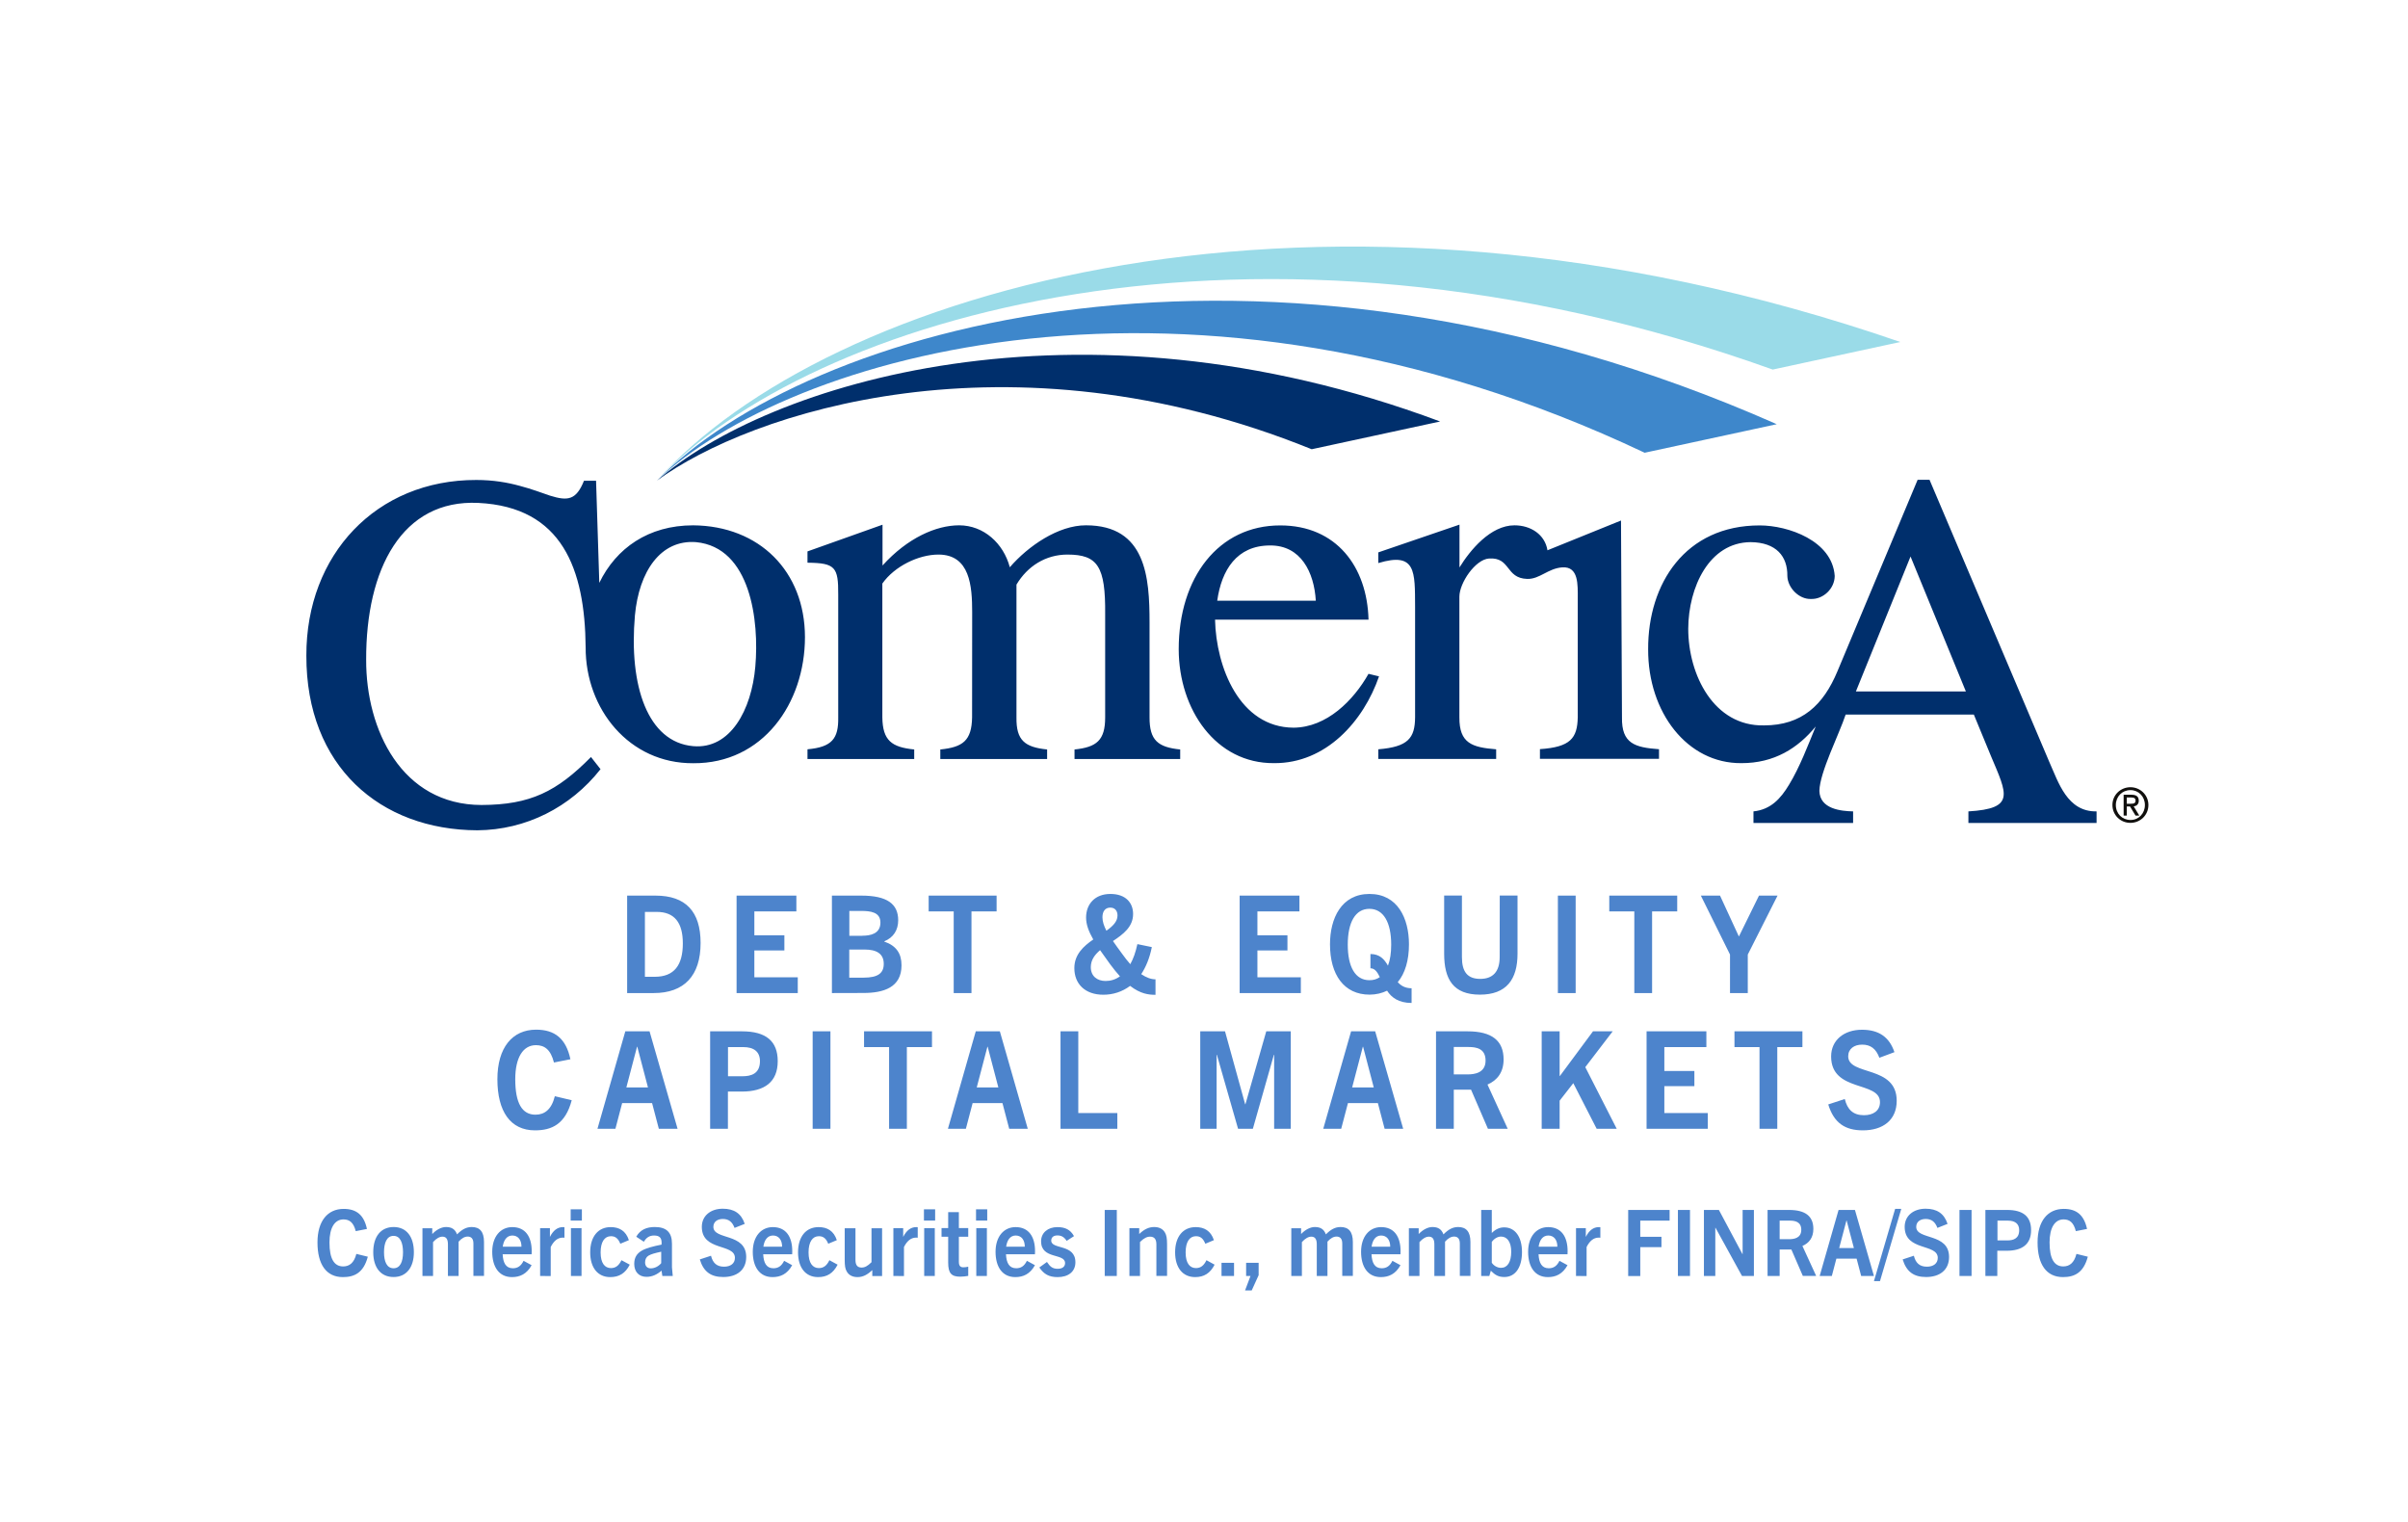
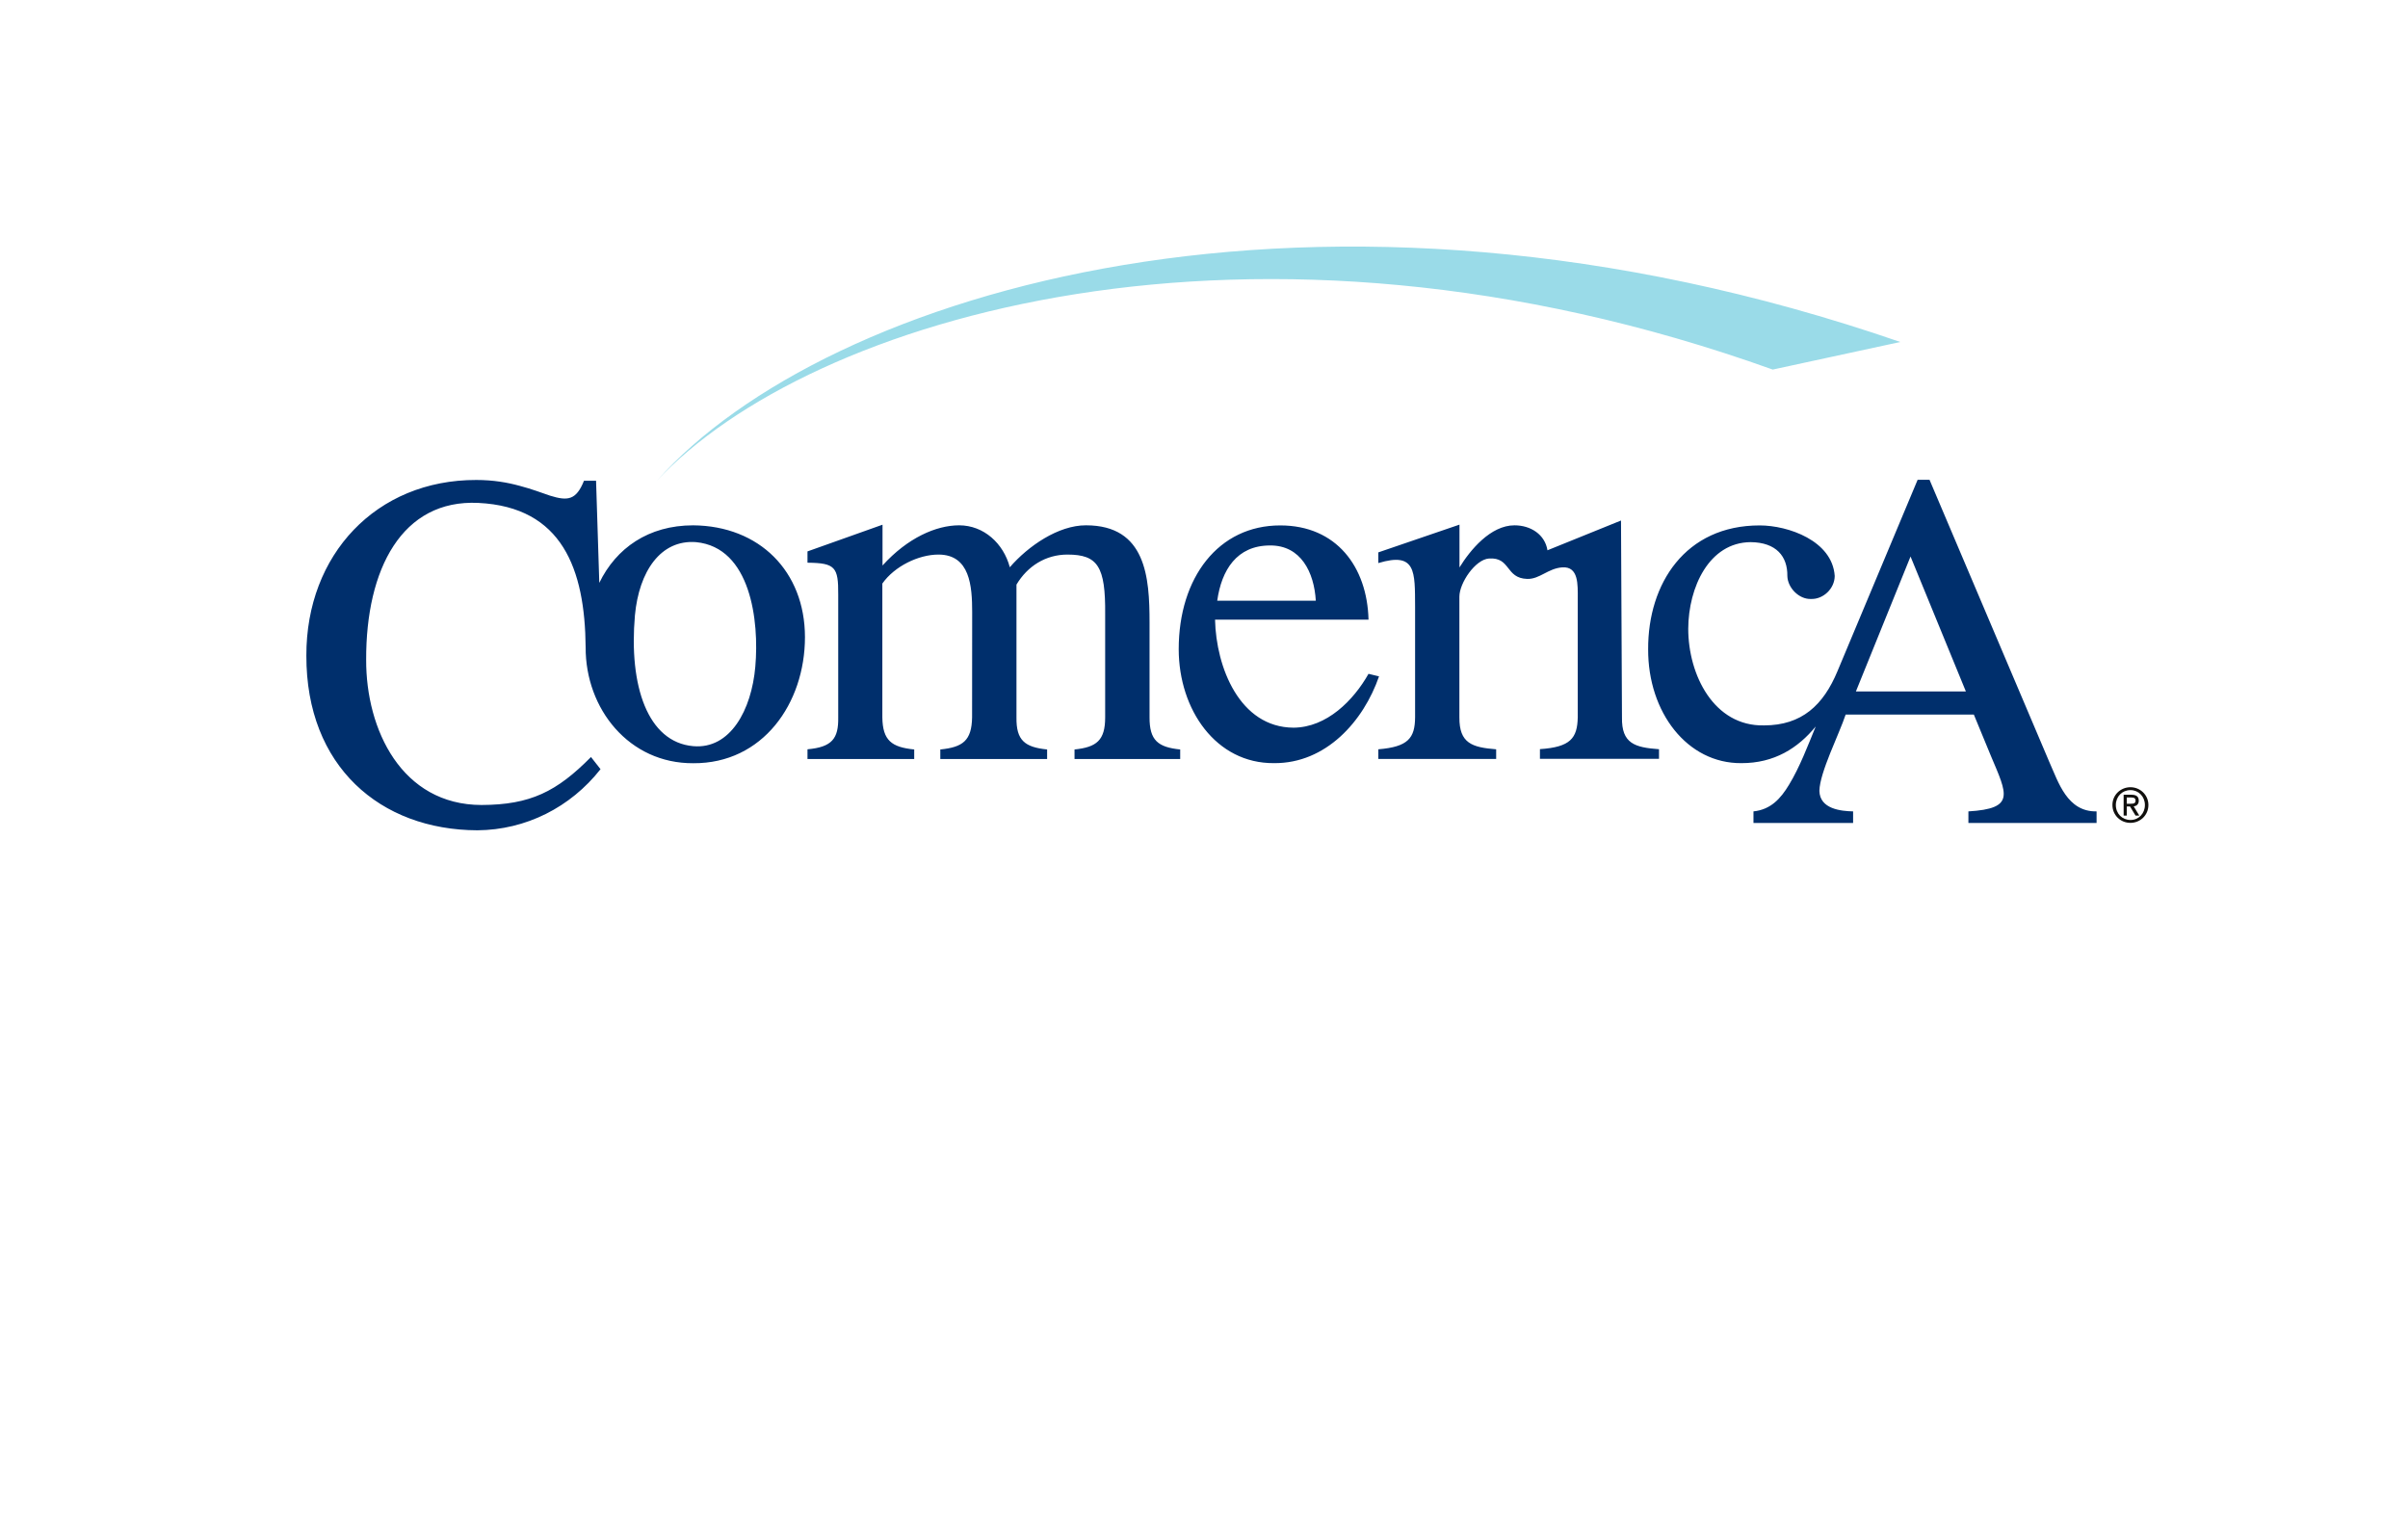
<svg xmlns="http://www.w3.org/2000/svg" xmlns:ns1="http://sodipodi.sourceforge.net/DTD/sodipodi-0.dtd" xmlns:ns2="http://www.inkscape.org/namespaces/inkscape" version="1.1" id="svg2" x="0px" y="0px" width="261" height="165" viewBox="0 0 261 165" style="enable-background:new 0 0 261 165;" xml:space="preserve">
  <style type="text/css">
	.st0{fill:#4D84CC;}
	.st1{fill:#002F6C;}
	.st2{fill:#3E87CB;}
	.st3{fill:#9ADBE8;}
	.st4{fill:#100F0D;}
	.st5{fill:none;}
</style>
  <ns1:namedview bordercolor="#000000" borderopacity="0.25" id="namedview4" ns2:deskcolor="#d1d1d1" ns2:pagecheckerboard="0" ns2:pageopacity="0.0" ns2:showpageshadow="2" pagecolor="#ffffff">
	</ns1:namedview>
  <g id="g8_00000070114846809505459660000013260028072267325834_" transform="matrix(1.333,0,0,-1.333,0,264)" ns2:groupmode="layer" ns2:label="ink_ext_XXXXXX">
    <g id="g10_00000016075163951661806860000014164155782769276348_" transform="scale(0.1)">
-       <path class="st0" d="M289.755,961.021l9.326-2.278c-3.488-13.17-10.963-16.587-20.289-16.587    c-13.526,0-20.645,10.394-20.645,28.19c0,17.441,8.258,27.265,21.285,27.265c10.323,0,16.516-4.841,18.936-16.302l-9.112-1.78    c-1.78,7.048-5.126,9.539-9.966,9.539c-7.048,0-11.39-6.692-11.39-18.723c0-13.241,3.773-19.506,11.177-19.506    C283.989,950.84,287.904,953.617,289.755,961.021z M336.526,962.373c0-12.529-6.265-20.146-16.444-20.146    c-10.323-0.071-16.587,7.546-16.587,20.146c0,12.885,6.264,20.502,16.587,20.502C330.333,982.875,336.526,975.258,336.526,962.373    z M327.699,962.373c0,7.546-2.207,13.313-7.689,13.313c-5.553,0-7.76-5.766-7.76-13.313c0-7.76,2.349-13.028,7.76-13.028    C325.349,949.345,327.699,954.542,327.699,962.373z M383.581,982.875c-4.485,0-7.973-1.993-11.96-5.98    c-1.566,4.2-4.343,5.98-8.97,5.98c-3.773,0-7.831-2.206-11.177-5.695v4.698h-7.973v-38.798h8.614v27.55    c2.776,3.061,5.339,4.414,7.688,4.414c3.203,0,4.414-2.349,4.414-6.265v-25.699h8.685v27.906c2.563,2.847,4.983,4.129,7.403,4.129    c2.421,0,4.628-1.281,4.628-5.624v-26.34h8.614v27.55C393.548,979.316,389.917,982.875,383.581,982.875z M432.346,963.227    c0-0.569,0-1.353-0.071-2.492h-23.563c0.356-6.977,2.563-11.39,8.329-11.39c3.915,0,6.621,1.851,8.685,6.051l6.549-3.559    c-3.987-7.261-9.61-9.682-15.946-9.682c-10.749,0-16.089,8.542-16.089,20.573c0,12.316,6.692,20.075,16.302,20.075    C427.078,982.804,432.346,975.187,432.346,963.227z M424.017,966.858c0,5.553-2.776,9.112-7.404,9.112    c-4.627,0-7.119-3.916-7.831-9.112H424.017z M447.153,974.831v7.119h-7.973v-38.869l8.614-0.071v23.634    c2.349,4.628,5.482,7.617,9.824,7.617c0.285,0,0.712,0,1.353-0.071v8.542c-0.499,0.071-0.712,0.071-1.139,0.071    C453.204,982.804,449.787,980.028,447.153,974.831z M464.238,943.081h8.614v38.869h-8.614V943.081z M464.024,988.143h9.112v9.112    h-9.112V988.143z M496.771,949.488c-5.055,0-8.4,4.058-8.4,12.743c0,8.614,3.275,13.17,8.329,13.17    c3.631,0.071,5.98-1.851,7.689-6.122l6.976,2.919c-2.492,7.546-7.76,10.607-14.807,10.607c-10.109,0-16.658-7.617-16.658-20.502    c0-12.458,6.122-20.146,16.302-20.146c7.262,0,12.316,3.132,15.875,10.109l-6.763,3.63    C503.249,951.552,500.615,949.488,496.771,949.488z M546.39,950.129l0.64-7.048h-8.471l-0.641,4.343    c-3.559-3.132-7.617-5.055-12.173-5.055c-6.194,0-10.038,4.058-10.038,10.536c0,5.055,2.065,8.4,6.122,10.75    c3.702,2.135,9.397,3.559,16.089,4.912c0.428,5.197-1.281,7.404-6.051,7.404c-3.773,0-6.265-1.637-8.329-5.055l-6.194,4.058    c3.275,5.766,8.471,7.901,15.092,7.901c9.539,0,13.953-4.413,13.953-13.597V950.129z M537.633,962.8    c-5.197-1.139-7.973-1.851-10.322-3.204c-1.851-1.139-2.776-3.061-2.776-5.481c0-3.061,1.78-4.841,4.627-4.841    c3.061,0,6.264,1.566,8.471,4.2V962.8z M580.062,983.018c0,4.129,3.274,6.407,7.688,6.407c4.769,0,7.689-2.349,9.539-7.262    l8.258,3.275c-2.777,8.471-8.614,12.316-17.868,12.316c-9.895,0-17.014-5.766-17.014-14.736c0-20.004,26.909-13.383,26.909-25.201    c0-4.698-3.702-7.19-8.828-7.19c-6.051,0-9.183,3.132-10.607,8.898l-9.112-2.99c3.061-10.18,9.183-14.309,19.079-14.309    c10.963,0,18.651,5.624,18.651,16.302C606.757,978.248,580.062,972.126,580.062,983.018z M644.203,963.227    c0-0.569,0-1.353-0.071-2.492h-23.563c0.356-6.977,2.563-11.39,8.329-11.39c3.915,0,6.621,1.851,8.685,6.051l6.549-3.559    c-3.987-7.261-9.61-9.682-15.946-9.682c-10.75,0-16.089,8.542-16.089,20.573c0,12.316,6.692,20.075,16.302,20.075    C638.934,982.804,644.203,975.187,644.203,963.227z M635.945,966.858c0,5.553-2.776,9.112-7.404,9.112    c-4.627,0-7.119-3.916-7.831-9.112H635.945z M665.844,949.488c-5.055,0-8.4,4.058-8.4,12.743c0,8.614,3.275,13.17,8.329,13.17    c3.63,0.071,5.98-1.851,7.689-6.122l6.976,2.919c-2.492,7.546-7.76,10.607-14.807,10.607c-10.18,0-16.729-7.617-16.729-20.502    c0-12.458,6.123-20.146,16.302-20.146c7.261,0,12.316,3.132,15.875,10.109l-6.692,3.63    C672.322,951.552,669.688,949.488,665.844,949.488z M708.628,954.258c-3.203-3.203-5.553-4.342-8.044-4.342    c-3.346,0-4.983,1.922-4.983,6.193v25.77h-8.756V956.18c0-4.77,0.427-7.332,1.566-9.255c1.566-3.061,4.698-4.769,8.828-4.769    c4.414,0,8.044,1.922,12.031,5.695v-4.77v-0.071h7.973v38.869h-8.614V954.258z M734.398,974.831v7.119h-7.973v-38.869l8.614-0.071    v23.634c2.349,4.628,5.481,7.617,9.824,7.617c0.285,0,0.712,0,1.353-0.071v8.542c-0.498,0.071-0.712,0.071-1.139,0.071    C740.45,982.804,737.032,980.028,734.398,974.831z M751.484,943.081h8.614v38.869h-8.614V943.081z M751.27,988.143h9.112v9.112    h-9.112V988.143z M779.674,994.978h-8.685v-12.957h-5.41v-7.048h5.41v-21.072c0-8.685,2.705-11.39,9.753-11.39    c2.349,0,4.485,0.285,6.549,0.641v7.475c-1.424-0.356-2.705-0.498-3.987-0.498c-2.563,0-3.631,1.353-3.631,4.485v20.36h7.617    v7.048h-7.617V994.978z M793.628,988.143h9.112v9.112h-9.112V988.143z M793.841,943.081h8.614v38.869h-8.614V943.081z     M841.537,960.736h-23.563c0.356-6.977,2.563-11.39,8.329-11.39c3.915,0,6.62,1.851,8.685,6.051l6.55-3.559    c-3.987-7.261-9.611-9.682-15.947-9.682c-10.749,0-16.089,8.542-16.089,20.573c0,12.316,6.692,20.075,16.302,20.075    c10.536,0,15.804-7.617,15.804-19.577C841.608,962.658,841.608,961.875,841.537,960.736z M833.279,966.858    c0,5.553-2.776,9.112-7.404,9.112c-4.556,0-7.048-3.916-7.76-9.112H833.279z M854.778,971.841c0,2.634,1.851,4.2,4.983,4.2    c3.061,0,5.41-1.068,7.546-4.414l5.98,3.844c-2.99,5.339-7.261,7.332-13.526,7.332c-7.76,0-13.241-4.627-13.241-11.532    c0-14.95,19.506-9.397,19.506-17.726c0-2.848-2.135-4.628-5.98-4.628c-4.2,0-6.194,1.709-8.756,5.553l-6.194-4.485    c3.702-5.41,7.831-7.831,14.878-7.831c8.614,0,14.452,4.342,14.452,12.102C874.426,969.35,854.778,964.366,854.778,971.841z     M898.275,943.081h9.824v53.676h-9.824V943.081z M938.496,982.875c-4.414,0-8.187-1.851-12.173-5.695v4.77h-7.973v-38.869h8.614    v27.621c3.203,3.203,5.695,4.342,8.187,4.342c3.346,0,5.126-1.922,5.126-6.265v-25.628h8.685v25.699    c0,4.77-0.499,7.332-1.566,9.255C945.757,981.167,942.767,982.875,938.496,982.875z M972.453,949.488    c-5.054,0-8.4,4.058-8.4,12.743c0,8.614,3.275,13.17,8.329,13.17c3.63,0.071,5.98-1.851,7.688-6.122l6.976,2.919    c-2.491,7.546-7.76,10.607-14.807,10.607c-10.18,0-16.729-7.617-16.729-20.502c0-12.458,6.122-20.146,16.302-20.146    c7.19,0,12.244,3.132,15.803,10.109l-6.62,3.63C978.931,951.552,976.297,949.488,972.453,949.488z M993.24,943.081h10.18v10.678    h-10.18V943.081z M1013.244,943.081h3.56l-4.414-11.746h5.41l5.624,12.387v10.037h-10.18V943.081z M1090.057,982.875    c-4.485,0-7.973-1.993-11.96-5.98c-1.566,4.2-4.342,5.98-8.97,5.98c-3.773,0-7.831-2.206-11.176-5.695v4.698h-7.973v-38.798h8.614    v27.55c2.776,3.061,5.339,4.414,7.688,4.414c3.203,0,4.414-2.349,4.414-6.265v-25.699h8.685v27.906    c2.563,2.847,4.983,4.129,7.404,4.129c2.42,0,4.627-1.281,4.627-5.624v-26.34h8.614v27.55    C1100.022,979.316,1096.392,982.875,1090.057,982.875z M1138.821,963.227c0-0.569,0-1.353-0.071-2.492h-23.563    c0.356-6.977,2.563-11.39,8.329-11.39c3.915,0,6.621,1.851,8.685,6.051l6.549-3.559c-3.987-7.261-9.61-9.682-15.946-9.682    c-10.75,0-16.089,8.542-16.089,20.573c0,12.316,6.692,20.075,16.302,20.075C1133.553,982.804,1138.821,975.187,1138.821,963.227z     M1130.42,966.858c0,5.553-2.776,9.112-7.404,9.112c-4.556,0-7.047-3.916-7.76-9.112H1130.42z M1185.663,982.875    c-4.485,0-7.973-1.993-11.96-5.98c-1.566,4.2-4.342,5.98-8.97,5.98c-3.773,0-7.83-2.206-11.176-5.695v4.698h-7.973v-38.798h8.614    v27.55c2.776,3.061,5.339,4.414,7.688,4.414c3.203,0,4.414-2.349,4.414-6.265v-25.699h8.685v27.906    c2.563,2.847,4.983,4.129,7.404,4.129c2.42,0,4.627-1.281,4.627-5.624v-26.34h8.614v27.55    C1195.629,979.316,1191.998,982.875,1185.663,982.875z M1237.559,962.516c0-11.889-4.983-20.289-14.38-20.289    c-4.698,0-7.546,1.637-10.963,5.126l-1.21-4.271h-6.621v53.676h8.614v-18.723c3.274,3.203,6.478,4.556,10.109,4.556    C1231.935,982.59,1237.559,974.902,1237.559,962.516z M1228.803,962.8c0,7.76-3.203,12.315-8.258,12.315    c-2.776,0-5.481-1.566-7.546-4.342v-16.943c1.708-2.563,4.627-4.129,7.546-4.129    C1225.813,949.701,1228.803,954.542,1228.803,962.8z M1274.648,963.227c0-0.569,0-1.353-0.071-2.492h-23.563    c0.356-6.977,2.563-11.39,8.329-11.39c3.915,0,6.621,1.851,8.685,6.051l6.549-3.559c-3.987-7.261-9.61-9.682-15.946-9.682    c-10.749,0-16.089,8.542-16.089,20.573c0,12.316,6.692,20.075,16.302,20.075C1269.38,982.804,1274.648,975.187,1274.648,963.227z     M1266.319,966.858c0,5.553-2.776,9.112-7.404,9.112c-4.627,0-7.119-3.916-7.831-9.112H1266.319z M1289.455,974.831v7.119h-7.973    v-38.869l8.614-0.071v23.634c2.349,4.628,5.481,7.617,9.824,7.617c0.285,0,0.712,0,1.353-0.071v8.542    c-0.498,0.071-0.712,0.071-1.139,0.071C1295.506,982.804,1292.089,980.028,1289.455,974.831z M1323.911,943.081v-0.071h9.824    v23.492h17.227v8.4h-17.227v13.17h23.848v8.685h-33.672V943.081z M1364.346,943.081h9.824v53.676h-9.824V943.081z     M1416.954,960.878h-0.142l-19.15,35.879h-12.173v-53.676h9.254v39.225h0.142l21.57-39.225h9.682v53.676h-9.183V960.878z     M1465.576,967.498l11.177-24.346h-10.821v-0.071l-9.326,21.499h-9.539v-21.499h-9.824v53.676h17.37    c13.526,0,19.862-5.197,19.862-15.448C1474.475,974.261,1470.986,969.777,1465.576,967.498z M1464.651,980.597    c0,6.621-5.126,7.475-9.397,7.475h-8.187V972.98h7.688C1458.457,972.98,1464.651,973.692,1464.651,980.597z M1523.737,943.081    h-10.394l-3.702,14.095h-16.444l-3.702-14.095h-9.895l15.377,53.676h13.312L1523.737,943.081z M1507.435,965.79l-5.909,22.424    h-0.142l-5.909-22.424H1507.435z M1523.737,938.881h4.912l17.299,58.731h-4.983L1523.737,938.881z M1558.121,983.018    c0,4.129,3.275,6.407,7.689,6.407c4.769,0,7.688-2.349,9.539-7.262l8.258,3.275c-2.848,8.471-8.614,12.316-17.868,12.316    c-9.895,0-17.014-5.766-17.014-14.736c0-20.004,26.91-13.383,26.91-25.201c0-4.698-3.702-7.19-8.828-7.19    c-6.051,0-9.183,3.132-10.607,8.898l-9.112-2.99c3.132-10.18,9.184-14.309,19.079-14.309c10.963,0,18.652,5.624,18.652,16.302    C1584.817,978.248,1558.121,972.126,1558.121,983.018z M1593.288,943.081h9.824v53.676h-9.824V943.081z M1651.52,980.313    c0-11.461-7.261-16.729-19.861-16.729h-7.617v-20.502h-9.682v53.676h17.512C1645.113,996.757,1651.52,991.418,1651.52,980.313z     M1641.839,980.313c0,5.197-3.346,7.76-9.254,7.76h-8.4v-16.089h8.044C1636.784,971.984,1641.839,973.265,1641.839,980.313z     M1688.396,961.021c-1.851-7.404-5.766-10.18-10.678-10.18c-7.403,0-11.177,6.265-11.177,19.506    c0,12.031,4.343,18.723,11.391,18.723c4.841,0,8.187-2.492,9.966-9.539l9.112,1.78c-2.492,11.461-8.614,16.302-18.936,16.302    c-13.028,0-21.286-9.824-21.286-27.265c0-17.797,7.119-28.19,20.645-28.19c9.255,0,16.729,3.417,20.218,16.587L1688.396,961.021z     M569.668,1213.811c0-26.624-13.384-40.72-38.157-40.72h-21.57v79.233h23.065C557.637,1252.324,569.668,1239.297,569.668,1213.811    z M555.217,1213.455c0,17.014-6.834,25.628-21.285,25.628h-9.539v-52.75h8.044    C548.169,1186.332,555.217,1195.729,555.217,1213.455z M613.378,1207.76h24.418v12.316h-24.418v19.434h34.171v12.814h-48.622    v-79.233h49.761v12.814h-35.31V1207.76z M702.007,1173.163l-25.557-0.071v79.233h23.92c21,0,29.97-6.763,29.97-20.075    c0-7.831-3.773-14.024-11.319-17.085v-0.214c9.753-3.346,14.024-9.682,14.024-19.292    C733.046,1177.576,718.381,1173.163,702.007,1173.163z M690.617,1219.648h10.607v0.071c6.264,0,14.665,1.424,14.665,10.678    c0,8.614-8.187,9.468-15.733,9.468h-9.539V1219.648z M690.546,1185.621l11.604,0c11.96,0,16.444,3.773,16.444,11.248    c0,8.4-6.122,11.604-15.448,11.604h-12.6V1185.621z M775.474,1173.091h14.451v66.419h20.431v12.814h-55.242v-12.814h20.36    V1173.091z M873.572,1193.38c0,11.034,7.403,17.797,15.377,23.279c-3.773,6.621-5.838,12.245-5.838,17.797    c0,10.892,7.119,19.221,19.791,19.221c12.672,0,18.438-7.404,18.438-16.302c0-10.465-8.044-16.445-16.373-21.997    c2.065-3.061,4.628-6.478,7.475-10.394c2.278-3.203,4.485-5.98,6.621-8.4c2.42,4.271,4.342,9.682,5.766,16.302l11.746-2.42    c-1.78-8.97-4.841-16.231-8.614-21.997c4.2-2.848,8.044-4.2,11.604-4.2v-12.6c-5.624,0-12.245,0.783-20.645,7.261    c-6.478-4.841-13.953-7.19-21.784-7.19C882.257,1171.738,873.572,1180.566,873.572,1193.38z M896.423,1234.74    c0-3.417,1.139-6.905,3.204-10.963c5.126,3.63,9.041,7.403,9.041,12.387c0,3.987-2.278,6.407-5.837,6.407    C898.63,1242.571,896.423,1239.51,896.423,1234.74z M886.955,1194.163c0-7.403,5.268-11.248,12.031-11.248    c4.058,0,7.973,1.139,11.675,3.773c-2.492,2.776-5.126,5.98-7.973,9.824c-3.061,4.2-5.766,7.973-8.187,11.461    C890.088,1204.2,886.955,1199.929,886.955,1194.163z M1057.737,1185.905h-35.309v21.855h24.418v12.316h-24.418v19.434h34.17    v12.814h-48.622v-79.233h49.761V1185.905z M1081.442,1212.743c0,21.072,9.255,40.934,32.106,40.934    c22.923,0,32.106-19.862,32.106-40.934c0-13.027-3.132-23.634-9.112-30.753c2.634-2.99,6.122-4.983,11.248-4.983v-11.959    c-10.464,0-16.373,4.414-19.933,9.966c-4.129-1.994-8.898-3.203-14.237-3.203    C1092.833,1171.81,1081.442,1188.041,1081.442,1212.743z M1095.894,1212.458c0-18.011,6.051-28.902,17.584-28.902    c3.274-0.071,6.122,0.854,8.471,2.492c-1.994,4.129-4.058,7.19-7.617,7.19v11.604c7.546,0,11.319-4.271,14.238-9.468    c1.779,4.556,2.634,10.251,2.634,17.085c0,18.082-6.265,29.116-17.726,29.116    C1102.016,1241.574,1095.894,1230.541,1095.894,1212.458z M1203.317,1171.81c21.57,0,30.611,12.316,30.611,33.316v47.269h-14.451    l-0.071-50.116c0-11.889-5.624-17.655-15.804-17.655c-10.393,0-14.878,5.766-14.878,17.655v50.116h-14.452v-47.269    C1174.272,1184.197,1181.747,1171.81,1203.317,1171.81z M1281.198,1252.324h-14.451v-79.233h14.451V1252.324z M1328.894,1173.091    h14.452v66.419h20.431v12.814h-55.242v-12.814h20.36V1173.091z M1406.703,1173.091h14.451v31.323l24.204,47.91h-15.092    l-16.231-33.031h-0.213l-15.234,33.031h-15.591l23.706-47.91V1173.091z M464.878,1085.956l-13.739,3.275    c-2.705-10.963-8.471-15.021-15.732-15.021c-10.892,0-16.445,9.326-16.445,28.831c0,17.726,6.407,27.692,16.8,27.692    c7.119,0,12.031-3.701,14.665-14.095l13.384,2.634c-3.56,16.871-12.743,24.062-27.906,24.062    c-19.292,0-31.465-14.594-31.465-40.292c0-26.198,10.607-41.574,30.54-41.574C448.719,1061.468,459.753,1066.522,464.878,1085.956    z M528.165,1141.982l22.78-79.233h-15.234l-5.482,20.858h-24.347l-5.481-20.858h-14.594l22.638,79.233H528.165z M526.884,1096.35    l-8.685,33.103h-0.213l-8.685-33.103H526.884z M591.879,1062.749h-14.451v79.233h25.913c19.505,0,29.045-7.973,29.045-24.275    c0-16.871-10.678-24.702-29.258-24.702h-11.248V1062.749z M591.95,1105.462h11.818c6.692,0,14.166,1.851,14.166,12.244    c0,7.689-4.912,11.462-13.597,11.462H591.95V1105.462z M675.241,1141.982h-14.451v-79.233h14.451V1141.982z M737.388,1062.749    v66.419h20.431v12.814h-55.242v-12.814h20.36v-66.419H737.388z M815.126,1083.607h-24.275l-5.482-20.858h-14.594l22.638,79.233    h19.577l22.709-79.233h-15.092L815.126,1083.607z M811.781,1096.35l-8.685,33.103h-0.214l-8.685-33.103H811.781z     M876.776,1141.982h-14.452v-79.233h46.202v12.814h-31.75V1141.982z M1012.674,1082.682h-0.213l-16.373,59.3h-20.147v-79.233    h13.312v60.154h0.214l17.227-60.154h12.031l17.085,60.154h0.214v-60.154h13.526v79.233h-19.933L1012.674,1082.682z     M1118.176,1141.982l22.78-79.233h-15.092l-5.481,20.858h-24.347l-5.482-20.858h-14.594l22.638,79.233H1118.176z     M1117.037,1096.35l-8.685,33.103h-0.214l-8.685-33.103H1117.037z M1209.867,1062.749l-13.739,31.821h-14.024v-31.821h-14.452    v79.233h25.699c19.933,0,29.258-7.76,29.258-22.851c0-10.394-5.126-17.014-13.099-20.431l16.445-35.95H1209.867z     M1207.944,1118.205c0,9.824-7.546,11.034-13.81,11.034h-12.031v-22.282h11.248    C1198.833,1106.957,1207.944,1108.096,1207.944,1118.205z M1311.311,1141.982h-16.018l-26.909-36.306h-0.214v36.306h-14.594    v-79.233h14.594v22.852l11.105,14.237l19.007-37.089h16.302l-25.557,50.116L1311.311,1141.982z M1387.482,1129.168v12.814h-48.622    v-79.233h49.761v12.814h-35.31v21.855h24.418v12.316h-24.418v19.434H1387.482z M1445.145,1062.749v66.419h20.431v12.814h-55.242    v-12.814h20.36v-66.419H1445.145z M1515.622,1073.783c-8.899,0-13.526,4.698-15.591,13.17l-13.455-4.413    c4.627-15.021,13.597-21.072,28.191-21.072c16.16,0,27.479,8.258,27.479,24.061c0,29.116-39.439,20.075-39.439,36.164    c0,6.051,4.841,9.468,11.319,9.468c6.976,0,11.319-3.417,14.024-10.678l12.244,4.556c-4.2,12.458-12.814,18.224-26.411,18.224    c-14.594,0-25.058-8.471-25.058-21.713c0-29.401,39.723-19.719,39.723-37.16    C1528.649,1077.414,1523.167,1073.783,1515.622,1073.783z" />
-       <path id="path140_00000029008852059152568710000008878095470374125977_" class="st1" d="M534.216,1589.758    c75.175,55.171,285.395,125.505,532.348,25.486l104.434,22.567C874.426,1748.579,622.917,1667.78,534.216,1589.758" />
-       <path id="path142_00000103979348995291317570000017205719269631845510_" class="st2" d="M534.216,1589.758    c107.21,101.8,432.257,198.26,803.078,22.638l107.423,23.207C1022.641,1822.046,655.308,1714.409,534.216,1589.758" />
      <path id="path144_00000170269812860139304670000003189883161805710506_" class="st3" d="M534.216,1589.758    c123.156,131.984,483.085,242.326,907.227,90.267l103.722,22.424C1071.619,1865.898,671.041,1743.383,534.216,1589.758" />
      <path id="path146_00000030450711814225587060000002486228367482750859_" class="st1" d="M1509.072,1418.336l44.422,109.702    l44.991-109.702H1509.072z M1666.47,1360.673l-97.528,229.725h-9.682l-65.209-155.689c-11.39-27.336-28.831-43.995-59.727-43.995    c-40.72-0.854-61.578,41.076-61.578,78.592c0.142,33.672,16.943,70.192,50.757,70.406c20.929-0.214,30.042-11.675,29.828-27.479    c0.214-9.61,9.468-19.079,19.221-18.723c9.895-0.356,19.221,8.329,19.292,18.723c-1.922,28.689-37.943,41.076-60.937,41.076    c-60.51,0.071-90.979-47.34-90.765-100.661c-0.214-51.327,31.821-92.972,75.816-92.616c26.696-0.071,45.988,12.173,60.439,29.828    c-6.336-15.519-13.17-33.459-21.712-47.411c-6.763-11.248-14.879-20.218-28.903-21.641v-9.397h81.013v9.397    c-9.539,0.214-27.123,1.78-27.408,16.729c0.285,15.021,16.089,46.059,21.357,62.005h104.22l13.953-33.815    c13.17-31.181,19.862-42.642-18.367-44.92v-9.397h104.22v9.397C1680.85,1320.38,1673.731,1344.584,1666.47,1360.673    L1666.47,1360.673z M1318.856,1397.193l-0.783,160.103l-59.798-24.204c-2.065,12.885-13.668,20.289-26.767,20.289    c-19.506,0.071-36.164-20.218-44.778-34.242v34.811l-65.992-22.567v-8.685c30.753,9.255,29.757-6.834,29.899-35.594v-89.84    c-0.142-16.943-5.695-23.991-29.899-25.984v-7.831h95.82v7.831c-19.577,1.566-30.042,4.841-29.899,25.984v98.098    c0,11.105,12.885,30.255,24.062,31.038c17.797,1.21,13.241-16.089,31.109-16.587c10.109-0.285,16.943,8.614,28.547,9.397    c13.383,0.854,12.529-14.309,12.529-25.343v-96.603c-0.356-16.943-5.909-24.204-30.753-25.841v-7.902h96.816v7.831    C1329.25,1372.775,1318.5,1375.979,1318.856,1397.193L1318.856,1397.193z M614.161,1438.482    c-3.061-35.238-20.36-67.344-50.544-64.639c-37.018,3.275-52.395,49.049-47.34,106.427c3.346,35.665,20.858,61.649,49.69,59.442    C610.459,1535.441,617.436,1475.571,614.161,1438.482z M563.617,1553.38c-36.377,0-62.646-18.58-76.314-46.771l-2.634,83.006    h-9.824c-6.336-15.804-13.17-16.587-27.621-12.102c-6.692,2.278-14.878,5.41-24.631,7.973c-9.824,2.705-21.428,4.77-35.31,4.77    c-81.368,0.142-138.39-60.724-138.177-142.804c-0.214-90.054,60.083-141.736,139.031-142.021    c39.438,0.285,75.745,18.651,100.162,49.69l-7.76,9.895c-27.835-28.12-49.191-38.869-89.057-39.011    c-64.853,0.142-93.969,61.151-93.755,118.173c-0.214,73.609,29.116,130.489,91.264,127.427    c68.199-3.346,86.636-53.818,87.206-117.39c-0.214-50.117,35.381-94.609,87.562-94.254c56.381-0.356,90.765,48.551,90.765,102.583    C654.454,1516.006,617.436,1552.953,563.617,1553.38L563.617,1553.38z M1032.678,1537.007c25.13,0.214,35.879-21.855,37.232-44.92    h-80.158C993.24,1517.003,1005.627,1537.007,1032.678,1537.007z M1112.766,1432.645c-12.173-21.57-33.886-43.567-60.937-43.781    c-43.923,0.214-63.002,49.191-63.856,87.847h124.794c-1.068,42.927-26.126,76.599-71.758,76.599    c-50.188,0.071-82.579-42.357-82.579-100.661c0.071-49.191,30.326-92.972,77.453-92.616c42.286-0.356,72.826,34.099,85.426,70.548    L1112.766,1432.645z M959.639,1371.138v-7.76h-85.925v7.76c17.94,1.851,24.916,7.404,24.916,26.055v83.86    c0.356,38.869-5.98,48.551-30.682,48.551c-17.726,0-32.533-9.468-41.432-24.418v-107.993    c-0.285-18.723,6.834-24.204,24.916-26.055v-7.76h-86.85v7.76c18.367,1.851,25.486,7.19,25.841,26.055l0.071,85.64    c0,21.143-1.78,46.771-27.408,46.771c-16.16,0-35.737-9.468-45.632-23.563v-108.847c0.285-18.794,7.546-24.204,25.913-26.055    v-7.76h-86.779v7.902c20.004,1.78,25.272,8.756,24.987,25.913v99.949c0.142,22.282-2.42,25.628-24.987,25.841v9.183l61.009,21.713    v-33.174c20.36,22.496,43.639,32.676,62.29,32.676c20.075,0,36.093-14.736,41.218-34.099    c14.878,17.228,39.438,34.171,61.934,34.099c48.907,0,51.683-42.5,51.683-78.948v-77.168    C934.652,1378.541,941.557,1372.989,959.639,1371.138" />
      <path id="path148_00000117649392450609249190000010765313056406870947_" class="st4" d="M1729.329,1327.001h2.776    c3.132,0,4.343,0.427,4.343,2.634c0,1.709-0.997,2.492-3.702,2.492h-3.417V1327.001z M1729.329,1317.39h-2.563v16.943h6.478    c3.915,0,5.837-1.566,5.837-4.841c0-3.061-1.993-4.342-4.129-4.627l4.556-7.475h-3.061l-4.485,7.404h-2.634L1729.329,1317.39    L1729.329,1317.39z M1744.065,1326.004c0,6.834-5.125,12.102-11.746,12.102c-6.763,0-11.888-5.268-11.888-12.102    c0-6.977,5.125-12.173,11.888-12.173C1738.94,1313.76,1744.065,1319.028,1744.065,1326.004z M1717.654,1326.004    c0,8.258,6.692,14.451,14.665,14.451c7.902,0,14.594-6.265,14.594-14.451c0-8.258-6.62-14.523-14.594-14.523    C1724.346,1311.41,1717.654,1317.675,1717.654,1326.004" />
    </g>
  </g>
-   <rect class="st5" width="261" height="165" />
</svg>